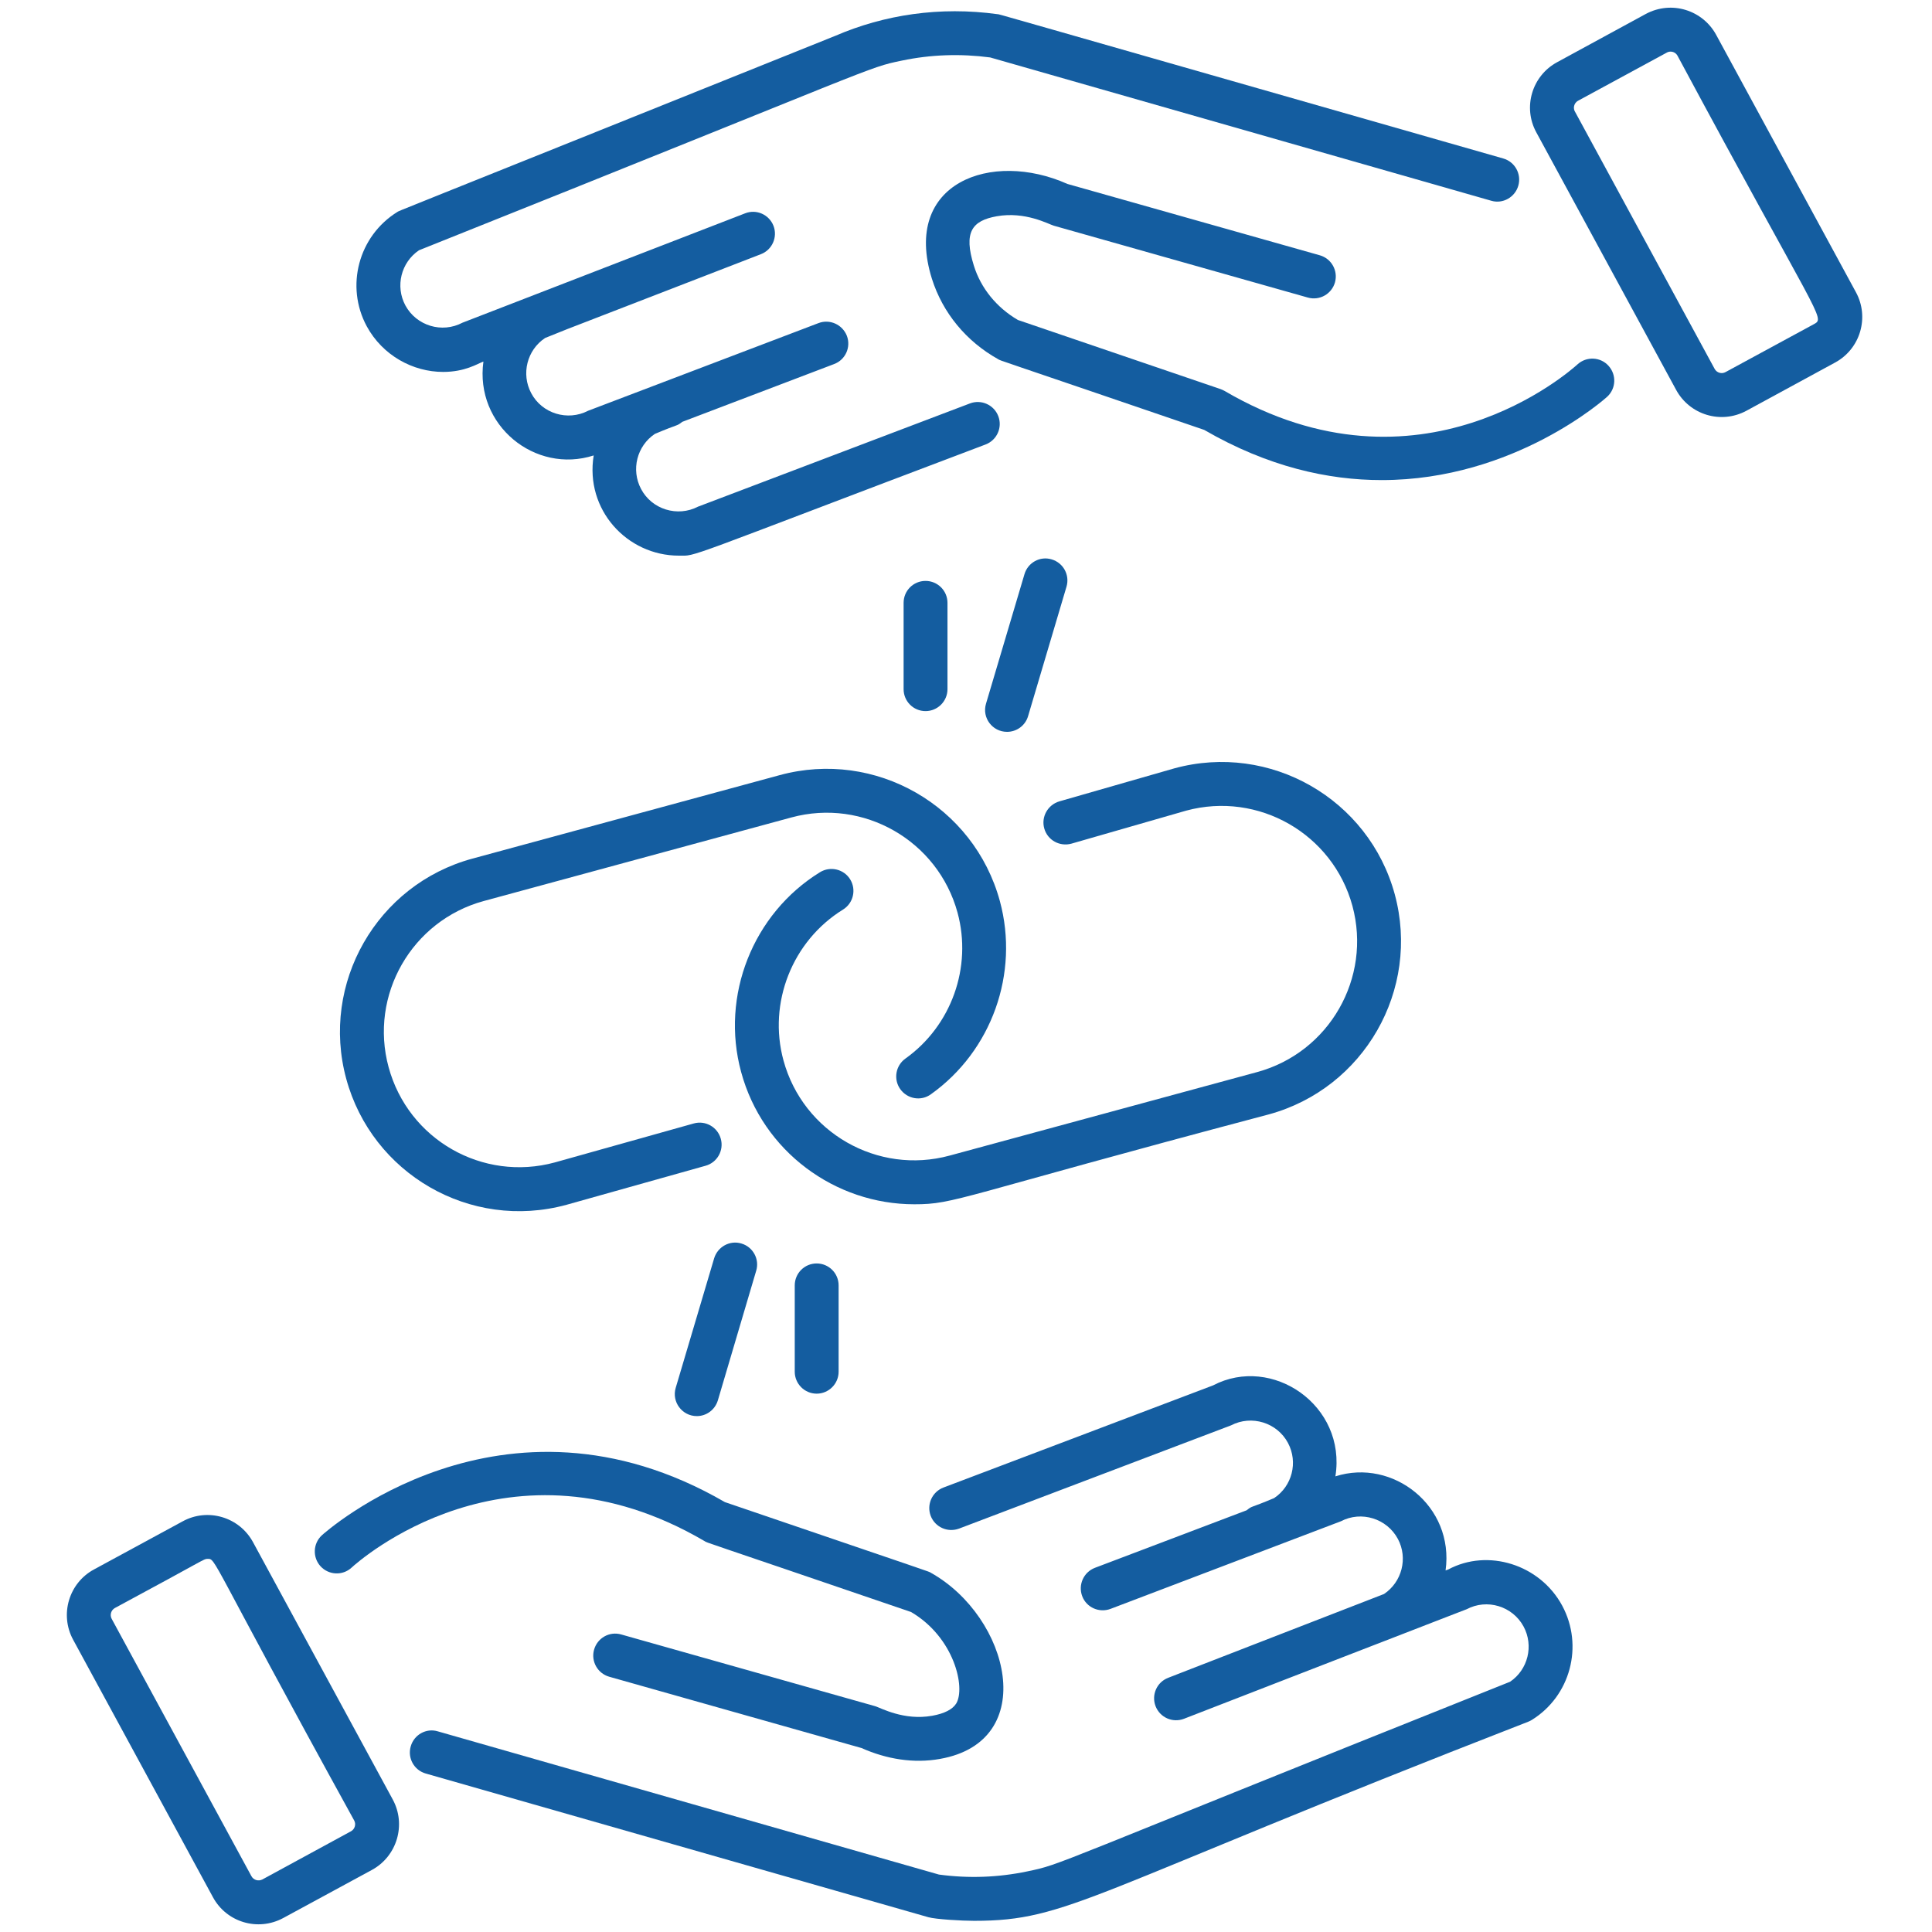
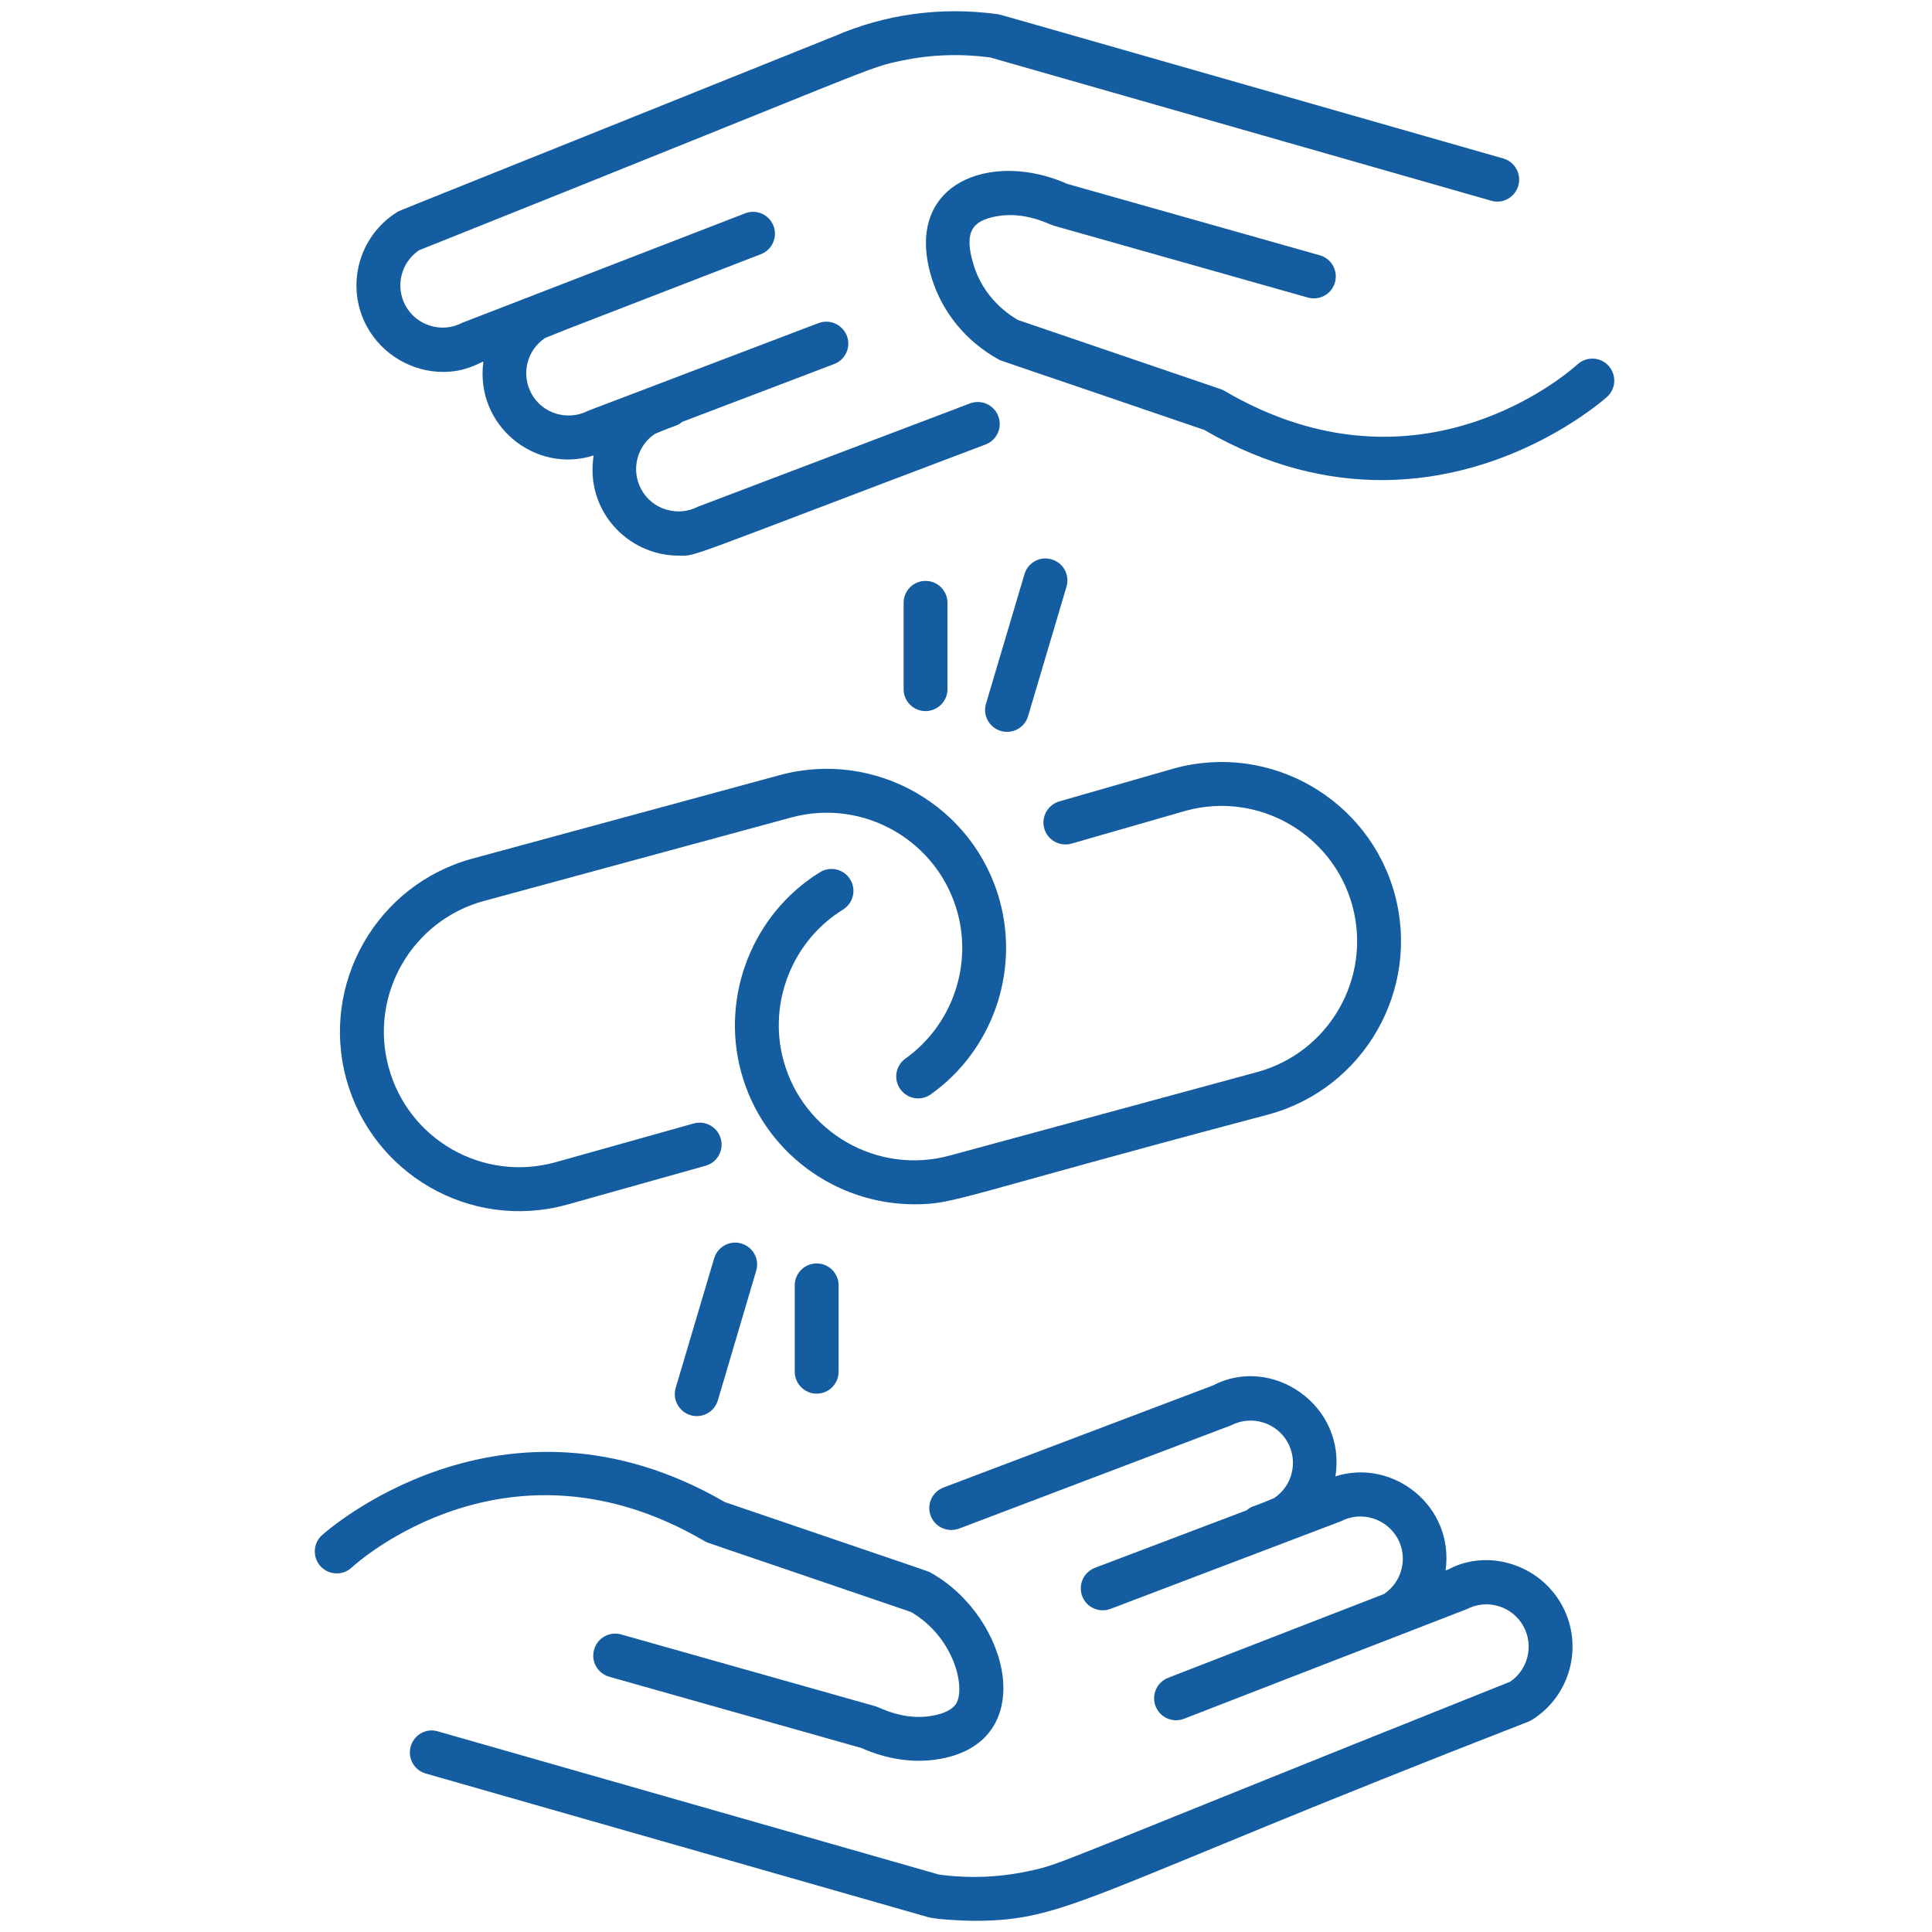
<svg xmlns="http://www.w3.org/2000/svg" width="100" zoomAndPan="magnify" viewBox="0 0 75 75" height="100" preserveAspectRatio="xMidYMid meet" version="1.0">
  <defs>
    <clipPath id="b5d6252f01">
      <path d="M 59 0 L 72.844 0 L 72.844 17 L 59 17 Z M 59 0 " clip-rule="nonzero" />
    </clipPath>
    <clipPath id="adb49b838a">
      <path d="M 2.344 58 L 16 58 L 16 75 L 2.344 75 Z M 2.344 58 " clip-rule="nonzero" />
    </clipPath>
  </defs>
  <path fill="#145da0" d="M 16.266 9.715 C 34.414 2.465 33.605 2.645 35.012 2.352 C 36.133 2.117 37.285 2.078 38.438 2.23 L 57.891 7.793 C 58.336 7.926 58.812 7.66 58.941 7.207 C 59.07 6.754 58.809 6.281 58.355 6.152 C 37.828 0.285 38.844 0.566 38.73 0.551 C 36.484 0.242 34.328 0.57 32.426 1.391 C 14.539 8.578 15.547 8.156 15.422 8.23 C 13.918 9.164 13.398 11.113 14.238 12.668 C 14.852 13.797 16.027 14.438 17.203 14.438 C 18.047 14.438 18.527 14.125 18.766 14.035 C 18.426 16.512 20.777 18.41 23.047 17.68 C 22.703 19.789 24.344 21.57 26.352 21.57 C 27.082 21.57 26.242 21.801 38.262 17.254 C 38.699 17.086 38.922 16.598 38.754 16.156 C 38.586 15.715 38.094 15.496 37.656 15.66 L 27.098 19.668 C 26.301 20.082 25.305 19.777 24.887 18.984 C 24.488 18.234 24.727 17.309 25.422 16.844 C 26.402 16.43 26.242 16.562 26.488 16.375 L 32.379 14.133 C 32.82 13.969 33.043 13.477 32.875 13.035 C 32.703 12.598 32.211 12.375 31.773 12.543 L 22.832 15.945 C 22.035 16.359 21.039 16.055 20.621 15.262 C 20.223 14.512 20.461 13.586 21.16 13.121 C 21.277 13.074 22.152 12.723 22.035 12.77 L 29.539 9.867 C 29.977 9.699 30.195 9.203 30.027 8.766 C 29.855 8.328 29.363 8.109 28.926 8.281 C 22.797 10.652 27.004 9.023 17.953 12.527 C 17.156 12.949 16.168 12.648 15.738 11.859 C 15.336 11.113 15.57 10.184 16.266 9.715 Z M 16.266 9.715 " fill-opacity="1" fill-rule="nonzero" />
  <path fill="#145da0" d="M 62.438 14.195 C 62.125 13.852 61.586 13.828 61.238 14.145 C 60.988 14.371 55.121 19.621 47.531 15.172 C 47.48 15.145 47.43 15.121 47.375 15.102 L 39.516 12.422 C 38.688 11.938 38.078 11.191 37.805 10.312 C 37.398 9.012 37.734 8.566 38.695 8.395 C 39.805 8.199 40.695 8.699 40.91 8.762 L 50.77 11.551 C 51.227 11.68 51.695 11.414 51.824 10.961 C 51.949 10.508 51.688 10.039 51.234 9.91 L 41.438 7.141 C 38.496 5.824 35.008 7.086 36.176 10.82 C 36.594 12.141 37.504 13.25 38.75 13.945 C 38.871 14.016 38.383 13.828 46.746 16.688 C 49.227 18.125 51.562 18.637 53.637 18.637 C 58.805 18.637 62.344 15.445 62.395 15.398 C 62.738 15.078 62.758 14.543 62.438 14.195 Z M 62.438 14.195 " fill-opacity="1" fill-rule="nonzero" />
  <path fill="#145da0" d="M 30.27 30.09 L 18.336 33.332 C 14.629 34.34 12.434 38.172 13.441 41.879 C 14.438 45.551 18.238 47.793 21.992 46.77 L 27.391 45.254 C 27.844 45.129 28.109 44.656 27.98 44.203 C 27.855 43.754 27.387 43.484 26.93 43.613 L 21.539 45.125 C 18.738 45.887 15.852 44.242 15.086 41.43 C 14.324 38.633 15.984 35.738 18.781 34.977 L 30.719 31.734 C 33.516 30.973 36.41 32.633 37.172 35.43 C 37.746 37.547 36.934 39.82 35.148 41.094 C 34.766 41.367 34.676 41.898 34.949 42.281 C 35.223 42.664 35.754 42.758 36.137 42.48 C 38.5 40.797 39.574 37.785 38.816 34.984 C 37.809 31.277 33.977 29.082 30.27 30.09 Z M 30.27 30.09 " fill-opacity="1" fill-rule="nonzero" />
  <path fill="#145da0" d="M 49.25 43.262 C 52.953 42.254 55.148 38.422 54.145 34.719 C 53.137 31.012 49.301 28.812 45.586 29.828 L 41.125 31.109 C 40.672 31.242 40.41 31.715 40.539 32.164 C 40.668 32.617 41.137 32.875 41.594 32.75 L 46.047 31.469 C 48.848 30.711 51.738 32.367 52.5 35.164 C 53.258 37.961 51.602 40.855 48.805 41.617 L 36.867 44.859 C 34.07 45.621 31.176 43.965 30.414 41.164 C 29.805 38.93 30.758 36.523 32.727 35.309 C 33.125 35.062 33.25 34.539 33.004 34.137 C 32.758 33.738 32.234 33.613 31.832 33.859 C 29.227 35.465 27.965 38.652 28.77 41.613 C 29.609 44.707 32.426 46.75 35.492 46.75 C 37.102 46.75 37.102 46.48 49.25 43.262 Z M 49.25 43.262 " fill-opacity="1" fill-rule="nonzero" />
  <g clip-path="url(#b5d6252f01)">
-     <path fill="#145da0" d="M 67.797 15.945 L 71.238 14.074 C 72.219 13.543 72.578 12.316 72.047 11.344 L 66.621 1.352 C 66.105 0.402 64.902 0 63.887 0.543 L 60.449 2.414 C 59.473 2.941 59.105 4.164 59.641 5.141 L 65.066 15.133 C 65.59 16.102 66.805 16.48 67.797 15.945 Z M 61.113 4.094 C 61.125 4.047 61.164 3.965 61.262 3.91 L 64.703 2.043 C 64.75 2.016 64.797 2.004 64.852 2.004 C 64.961 2.004 65.066 2.062 65.121 2.164 C 70.613 12.395 70.867 12.336 70.426 12.578 L 66.984 14.445 C 66.836 14.527 66.645 14.473 66.562 14.32 L 61.137 4.328 C 61.082 4.23 61.098 4.141 61.113 4.094 Z M 61.113 4.094 " fill-opacity="1" fill-rule="nonzero" />
-   </g>
+     </g>
  <path fill="#145da0" d="M 60.645 62.332 C 59.777 60.723 57.75 60.105 56.223 60.926 L 56.117 60.965 C 56.465 58.461 54.066 56.598 51.84 57.312 C 52.281 54.555 49.379 52.582 47.09 53.781 L 36.625 57.746 C 36.184 57.914 35.965 58.406 36.129 58.844 C 36.297 59.285 36.789 59.504 37.23 59.34 L 47.789 55.332 C 48.586 54.918 49.578 55.223 50 56.016 C 50.398 56.766 50.16 57.691 49.461 58.156 C 48.48 58.57 48.637 58.438 48.395 58.629 L 42.504 60.863 C 42.066 61.031 41.844 61.523 42.012 61.965 C 42.176 62.402 42.668 62.621 43.109 62.457 L 52.055 59.055 C 52.844 58.641 53.84 58.945 54.266 59.742 C 54.664 60.488 54.422 61.414 53.727 61.879 C 53.605 61.926 45.23 65.176 45.348 65.133 C 44.906 65.301 44.691 65.797 44.859 66.234 C 45.031 66.676 45.523 66.891 45.961 66.723 C 46.078 66.676 53.605 63.758 53.488 63.805 C 54.516 63.406 57.086 62.41 56.93 62.473 C 57.727 62.047 58.719 62.352 59.145 63.141 C 59.547 63.887 59.316 64.816 58.621 65.285 C 40.406 72.559 41.289 72.352 39.875 72.648 C 38.75 72.883 37.602 72.926 36.449 72.77 L 16.996 67.211 C 16.547 67.074 16.074 67.34 15.945 67.793 C 15.812 68.246 16.074 68.719 16.527 68.848 L 36.039 74.426 C 36.328 74.508 37.344 74.566 37.812 74.566 C 41.5 74.566 42.129 73.523 59.328 66.836 C 59.375 66.816 59.418 66.797 59.461 66.77 C 60.965 65.84 61.484 63.891 60.645 62.332 Z M 60.645 62.332 " fill-opacity="1" fill-rule="nonzero" />
  <path fill="#145da0" d="M 36.191 66.605 C 35.086 66.805 34.188 66.297 33.973 66.234 L 24.113 63.449 C 23.656 63.32 23.191 63.586 23.062 64.039 C 22.934 64.492 23.199 64.961 23.648 65.09 L 33.445 67.859 C 34.41 68.289 35.469 68.465 36.488 68.281 C 40.379 67.598 39.199 62.773 36.137 61.055 C 36.012 60.984 36.539 61.18 28.141 58.312 C 19.477 53.293 12.562 59.539 12.492 59.602 C 12.148 59.922 12.129 60.461 12.445 60.805 C 12.762 61.148 13.301 61.176 13.648 60.855 C 13.895 60.629 19.758 55.375 27.355 59.828 C 27.484 59.906 27.016 59.723 35.367 62.578 C 37.047 63.562 37.488 65.516 37.121 66.129 C 36.977 66.359 36.664 66.52 36.191 66.605 Z M 36.191 66.605 " fill-opacity="1" fill-rule="nonzero" />
  <g clip-path="url(#adb49b838a)">
-     <path fill="#145da0" d="M 8.266 73.648 C 8.789 74.617 10.004 74.992 10.996 74.457 L 14.438 72.59 C 15.414 72.059 15.777 70.832 15.246 69.855 L 9.82 59.863 C 9.285 58.883 8.059 58.527 7.09 59.059 L 3.648 60.926 C 2.672 61.453 2.309 62.68 2.84 63.656 Z M 4.461 62.422 C 8.008 60.516 7.902 60.516 8.051 60.516 C 8.402 60.516 8.047 60.316 13.75 70.672 C 13.832 70.824 13.77 71.012 13.625 71.09 L 10.184 72.961 C 10.031 73.039 9.844 72.984 9.762 72.836 L 4.336 62.844 C 4.254 62.691 4.312 62.504 4.461 62.422 Z M 4.461 62.422 " fill-opacity="1" fill-rule="nonzero" />
-   </g>
+     </g>
  <path fill="#145da0" d="M 36.781 26.754 L 36.781 23.402 C 36.781 22.93 36.398 22.551 35.93 22.551 C 35.457 22.551 35.078 22.93 35.078 23.402 L 35.078 26.754 C 35.078 27.223 35.457 27.605 35.93 27.605 C 36.398 27.605 36.781 27.223 36.781 26.754 Z M 36.781 26.754 " fill-opacity="1" fill-rule="nonzero" />
  <path fill="#145da0" d="M 40.824 21.715 C 40.375 21.578 39.902 21.84 39.77 22.289 L 38.277 27.316 C 38.113 27.863 38.523 28.41 39.094 28.41 C 39.461 28.41 39.801 28.172 39.91 27.801 L 41.402 22.773 C 41.535 22.32 41.277 21.848 40.824 21.715 Z M 40.824 21.715 " fill-opacity="1" fill-rule="nonzero" />
  <path fill="#145da0" d="M 32.555 53.25 L 32.555 49.898 C 32.555 49.426 32.172 49.047 31.703 49.047 C 31.234 49.047 30.852 49.426 30.852 49.898 L 30.852 53.25 C 30.852 53.719 31.234 54.102 31.703 54.102 C 32.172 54.102 32.555 53.719 32.555 53.25 Z M 32.555 53.25 " fill-opacity="1" fill-rule="nonzero" />
  <path fill="#145da0" d="M 27.723 48.848 L 26.23 53.879 C 26.07 54.422 26.48 54.973 27.051 54.973 C 27.418 54.973 27.754 54.734 27.867 54.363 L 29.355 49.332 C 29.492 48.883 29.234 48.406 28.781 48.273 C 28.332 48.137 27.859 48.398 27.723 48.848 Z M 27.723 48.848 " fill-opacity="1" fill-rule="nonzero" />
</svg>